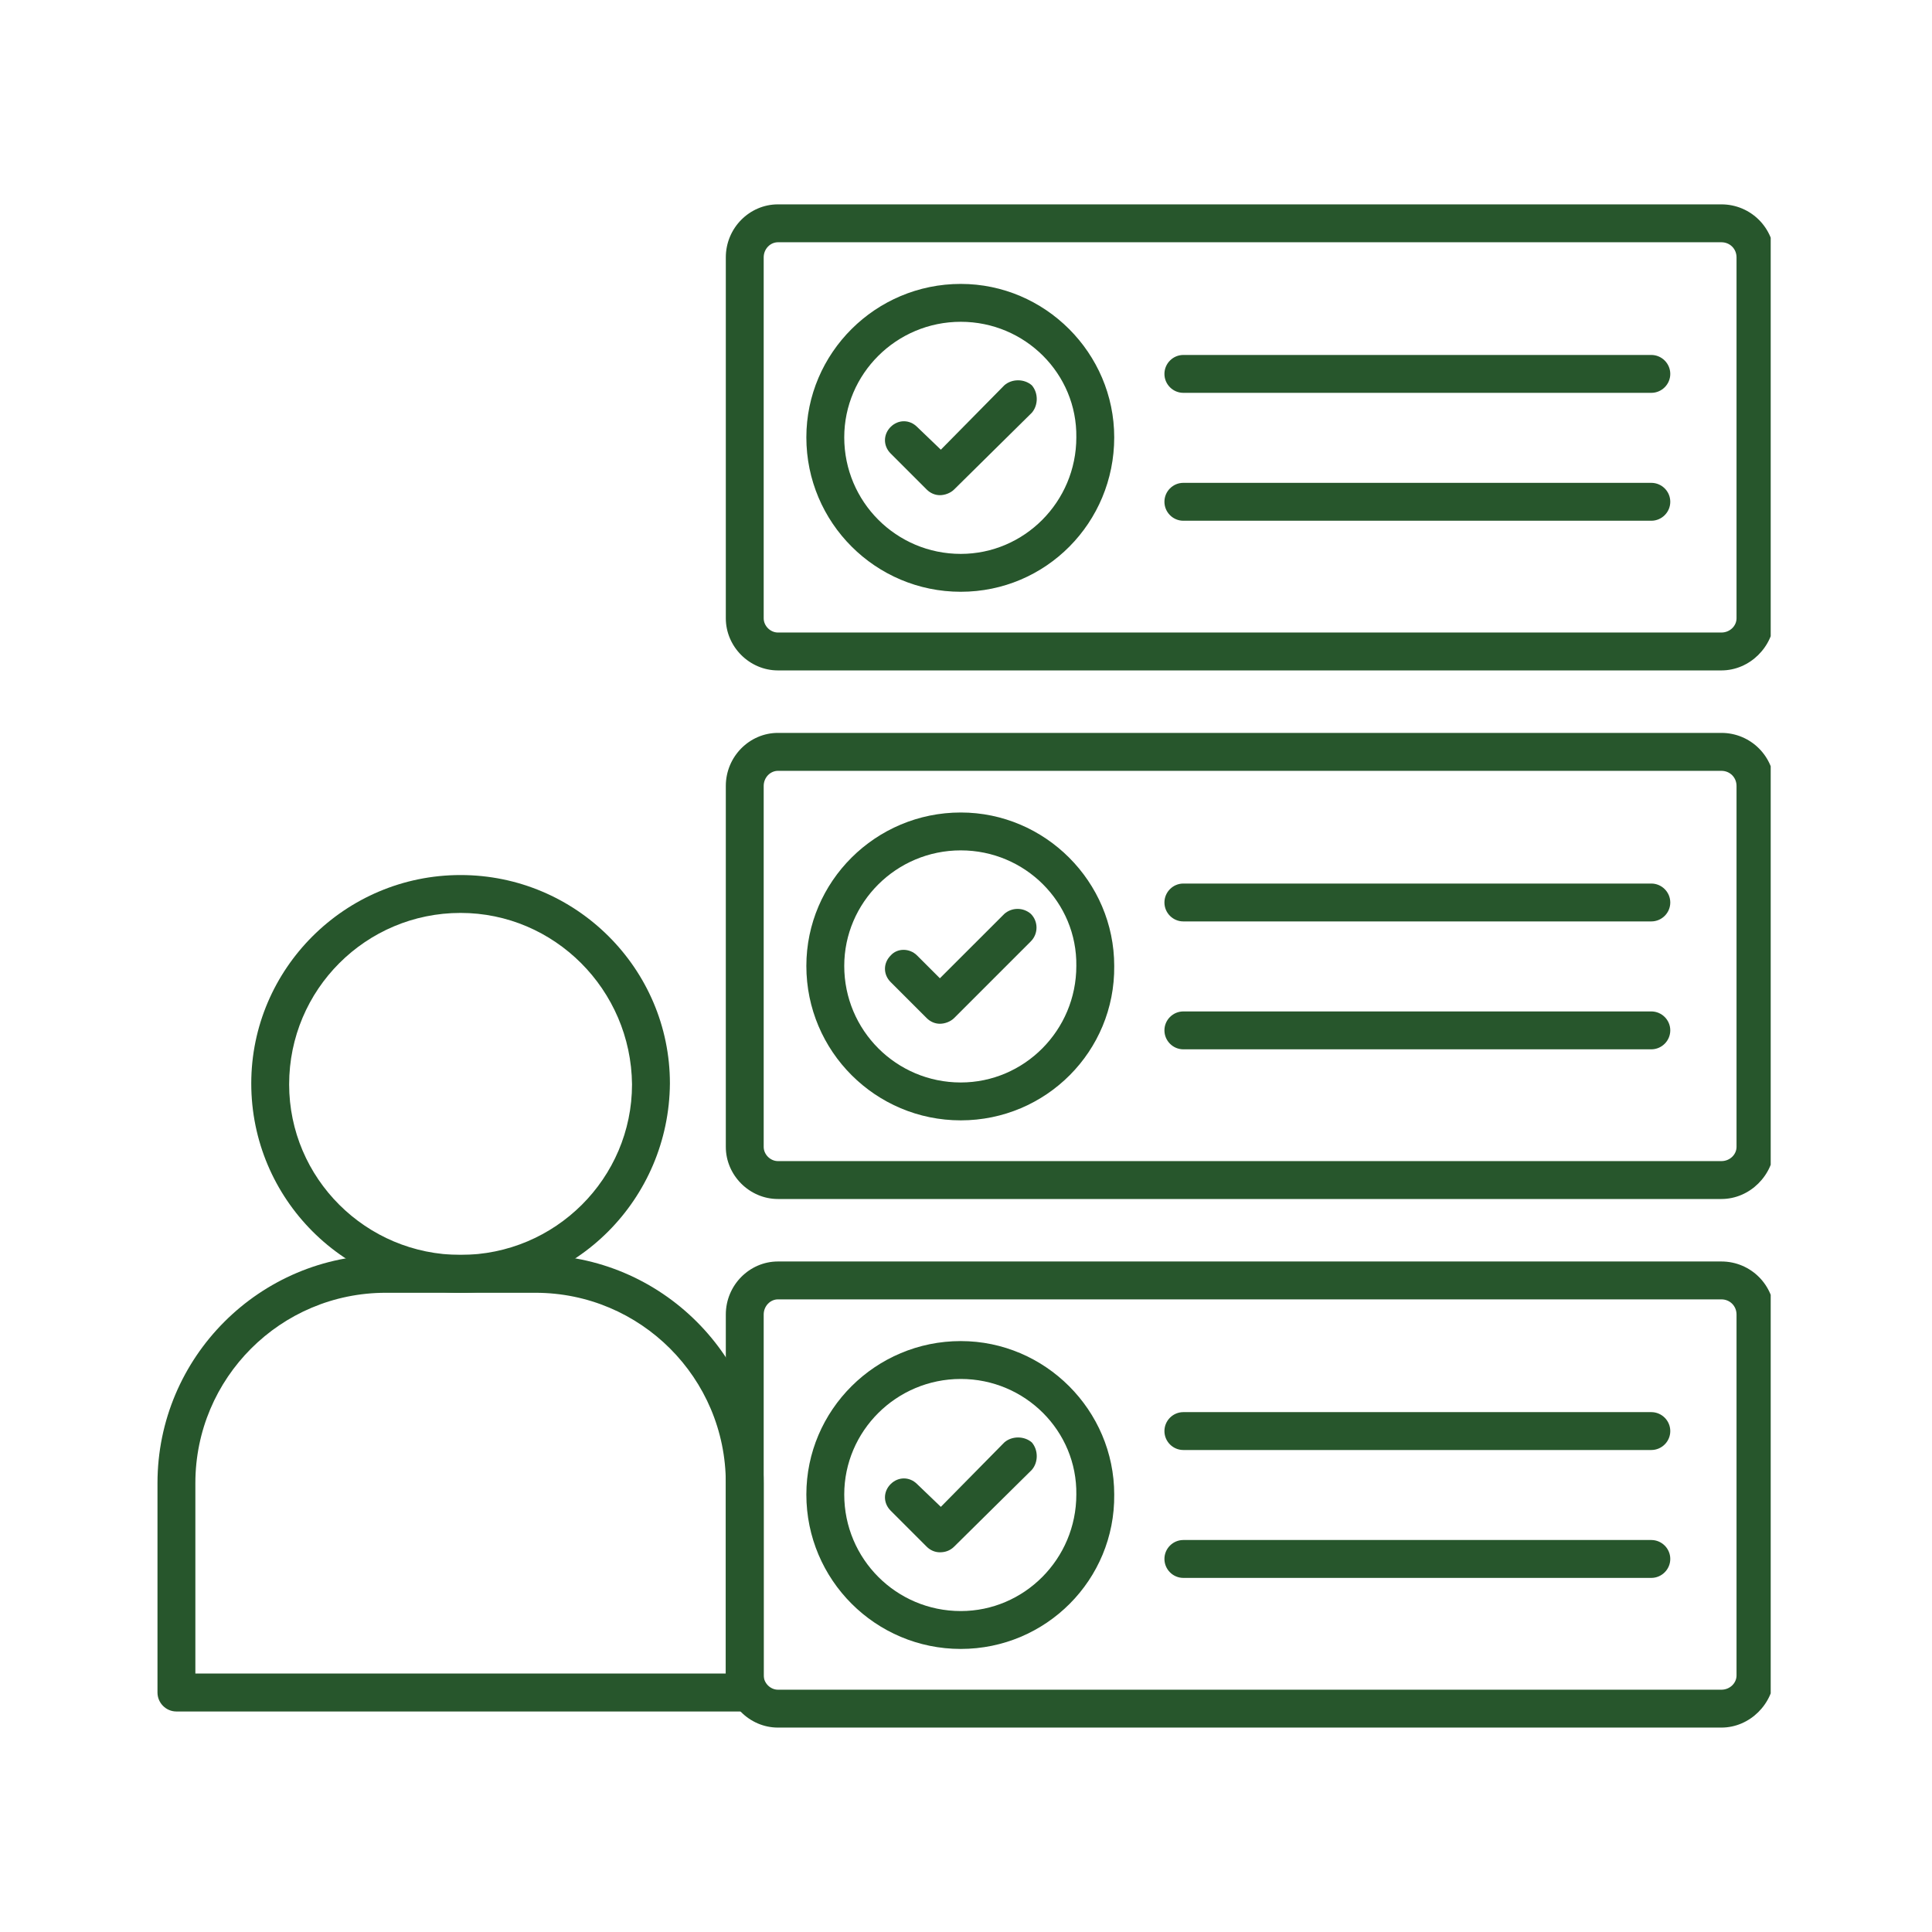
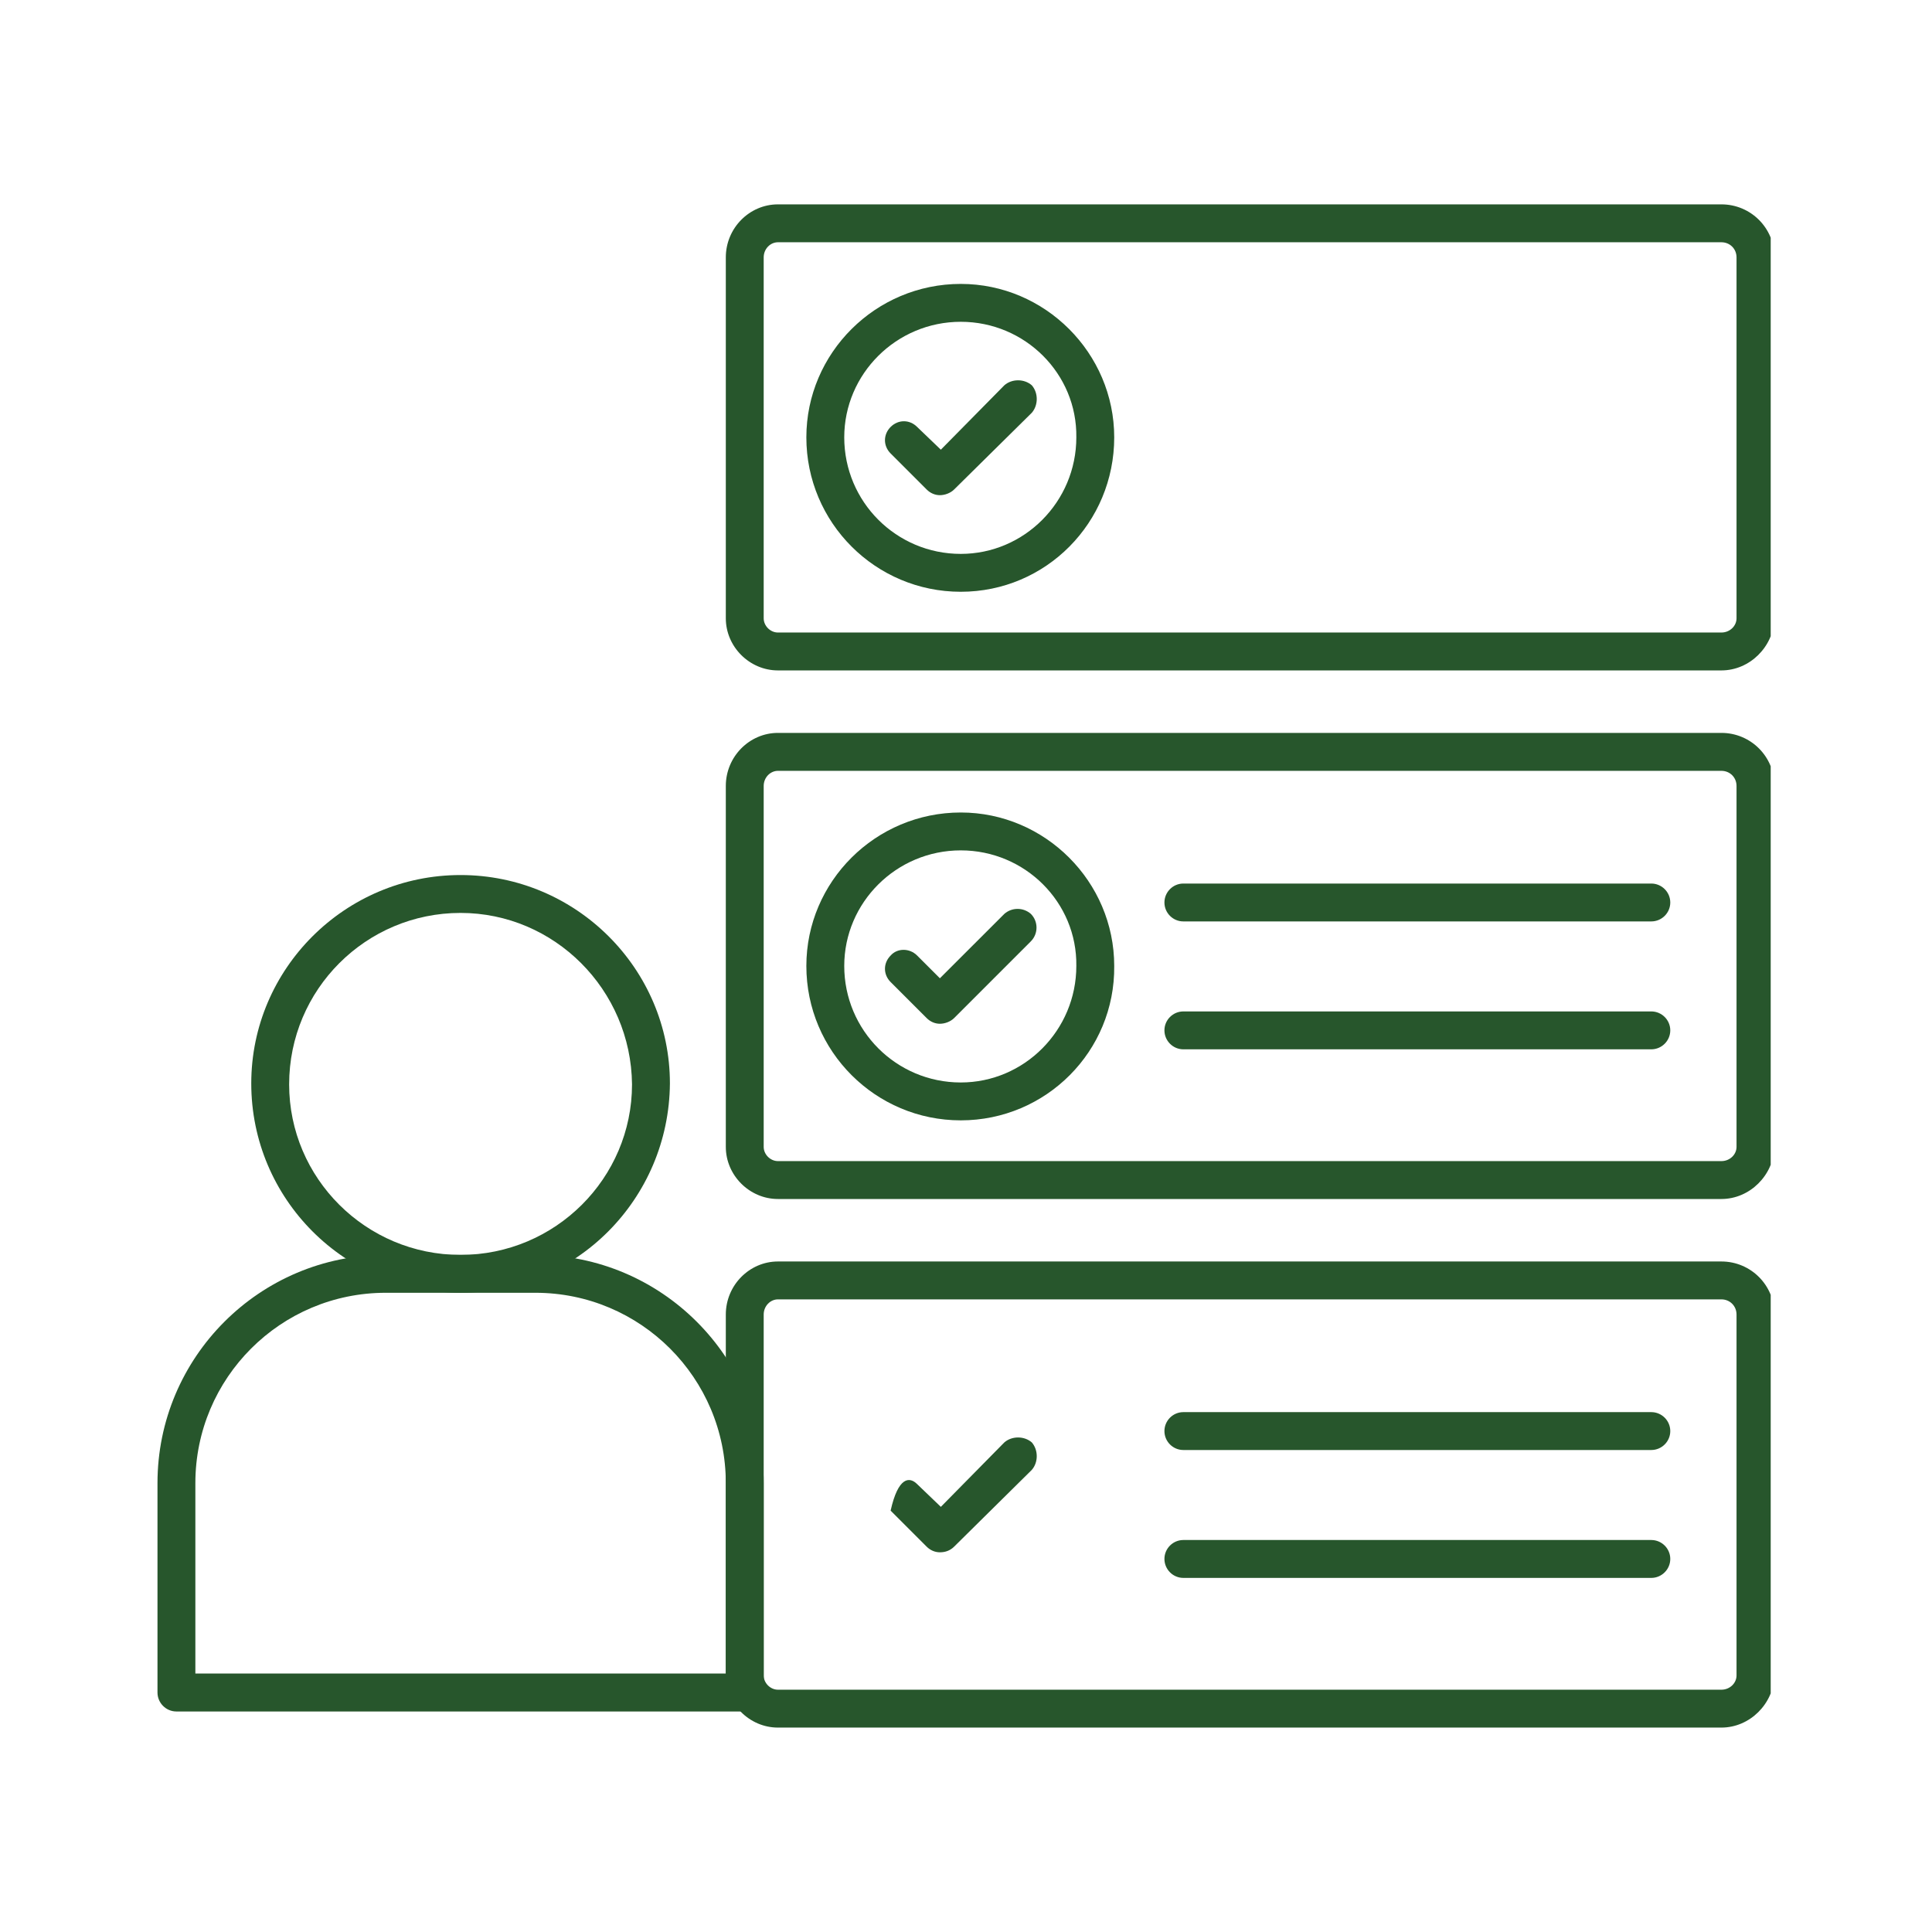
<svg xmlns="http://www.w3.org/2000/svg" width="200" zoomAndPan="magnify" viewBox="0 0 150 150" height="200" preserveAspectRatio="xMidYMid meet" version="1.0">
  <defs>
    <clipPath id="654efa8ed4">
      <path d="M 56 15 L 137.477 15 L 137.477 53 L 56 53 Z M 56 15 " clip-rule="nonzero" />
    </clipPath>
    <clipPath id="c344dfa46e">
      <path d="M 56 56 L 137.477 56 L 137.477 94 L 56 94 Z M 56 56 " clip-rule="nonzero" />
    </clipPath>
    <clipPath id="c63d5e88f3">
      <path d="M 56 97 L 137.477 97 L 137.477 135 L 56 135 Z M 56 97 " clip-rule="nonzero" />
    </clipPath>
    <clipPath id="efa44457b6">
      <path d="M 12.227 97 L 60 97 L 60 133 L 12.227 133 Z M 12.227 97 " clip-rule="nonzero" />
    </clipPath>
  </defs>
  <g clip-path="url(#654efa8ed4)">
    <path fill="#27562c" d="M 133.648 52.051 L 60.398 52.051 C 58.191 52.051 56.352 50.211 56.352 48.004 L 56.352 19.984 C 56.352 17.703 58.191 15.867 60.398 15.867 L 133.648 15.867 C 135.93 15.867 137.77 17.703 137.77 19.984 L 137.77 48.004 C 137.695 50.211 135.855 52.051 133.648 52.051 Z M 60.398 18.809 C 59.809 18.809 59.293 19.32 59.293 19.984 L 59.293 48.004 C 59.293 48.594 59.809 49.109 60.398 49.109 L 133.648 49.109 C 134.312 49.109 134.824 48.594 134.824 48.004 L 134.824 19.984 C 134.824 19.32 134.312 18.809 133.648 18.809 Z M 60.398 18.809 " fill-opacity="1" fill-rule="evenodd" />
  </g>
  <path fill="#27562c" d="M 74.594 45.945 C 67.973 45.945 62.605 40.578 62.605 33.957 C 62.605 27.414 67.973 22.043 74.594 22.043 C 81.137 22.043 86.508 27.414 86.508 33.957 C 86.508 40.578 81.211 45.945 74.594 45.945 Z M 74.594 24.984 C 69.59 24.984 65.547 29.031 65.547 33.957 C 65.547 38.957 69.59 43.004 74.594 43.004 C 79.52 43.004 83.566 38.957 83.566 33.957 C 83.637 29.031 79.594 24.984 74.594 24.984 Z M 74.594 24.984 " fill-opacity="1" fill-rule="evenodd" />
-   <path fill="#27562c" d="M 128.207 40.43 L 91.875 40.43 C 91.066 40.43 90.406 39.77 90.406 38.957 C 90.406 38.148 91.066 37.488 91.875 37.488 L 128.207 37.488 C 129.016 37.488 129.68 38.148 129.68 38.957 C 129.68 39.77 129.016 40.43 128.207 40.43 Z M 128.207 30.5 L 91.875 30.5 C 91.066 30.5 90.406 29.84 90.406 29.031 C 90.406 28.223 91.066 27.559 91.875 27.559 L 128.207 27.559 C 129.016 27.559 129.68 28.223 129.68 29.031 C 129.68 29.84 129.016 30.5 128.207 30.5 Z M 128.207 30.5 " fill-opacity="1" fill-rule="evenodd" />
  <path fill="#27562c" d="M 72.973 38.445 C 72.605 38.445 72.238 38.297 71.945 38.004 L 69.148 35.207 C 68.562 34.621 68.562 33.738 69.148 33.148 C 69.738 32.559 70.621 32.559 71.207 33.148 L 73.047 34.914 L 77.977 29.914 C 78.562 29.398 79.52 29.398 80.109 29.914 C 80.621 30.5 80.621 31.457 80.109 32.047 L 74.078 38.004 C 73.781 38.297 73.34 38.445 72.973 38.445 Z M 72.973 38.445 " fill-opacity="1" fill-rule="evenodd" />
  <g clip-path="url(#c344dfa46e)">
    <path fill="#27562c" d="M 133.648 93.09 L 60.398 93.09 C 58.191 93.09 56.352 91.25 56.352 89.043 L 56.352 61.023 C 56.352 58.742 58.191 56.902 60.398 56.902 L 133.648 56.902 C 135.93 56.902 137.77 58.742 137.77 61.023 L 137.77 89.043 C 137.695 91.25 135.855 93.09 133.648 93.09 Z M 60.398 59.848 C 59.809 59.848 59.293 60.359 59.293 61.023 L 59.293 89.043 C 59.293 89.633 59.809 90.148 60.398 90.148 L 133.648 90.148 C 134.312 90.148 134.824 89.633 134.824 89.043 L 134.824 61.023 C 134.824 60.359 134.312 59.848 133.648 59.848 Z M 60.398 59.848 " fill-opacity="1" fill-rule="evenodd" />
  </g>
  <path fill="#27562c" d="M 74.594 86.984 C 67.973 86.984 62.605 81.617 62.605 74.996 C 62.605 68.449 67.973 63.082 74.594 63.082 C 81.137 63.082 86.508 68.449 86.508 74.996 C 86.578 81.617 81.211 86.984 74.594 86.984 Z M 74.594 66.023 C 69.59 66.023 65.547 70.07 65.547 74.996 C 65.547 79.996 69.59 84.043 74.594 84.043 C 79.52 84.043 83.566 79.996 83.566 74.996 C 83.637 70.07 79.594 66.023 74.594 66.023 Z M 74.594 66.023 " fill-opacity="1" fill-rule="evenodd" />
  <path fill="#27562c" d="M 128.207 81.469 L 91.875 81.469 C 91.066 81.469 90.406 80.805 90.406 79.996 C 90.406 79.188 91.066 78.527 91.875 78.527 L 128.207 78.527 C 129.016 78.527 129.68 79.188 129.68 79.996 C 129.68 80.805 129.016 81.469 128.207 81.469 Z M 128.207 71.539 L 91.875 71.539 C 91.066 71.539 90.406 70.879 90.406 70.07 C 90.406 69.262 91.066 68.598 91.875 68.598 L 128.207 68.598 C 129.016 68.598 129.68 69.262 129.68 70.07 C 129.68 70.879 129.016 71.539 128.207 71.539 Z M 128.207 71.539 " fill-opacity="1" fill-rule="evenodd" />
  <path fill="#27562c" d="M 72.973 79.484 C 72.605 79.484 72.238 79.336 71.945 79.043 L 69.148 76.246 C 68.562 75.66 68.562 74.777 69.148 74.188 C 69.664 73.598 70.621 73.598 71.207 74.188 L 72.973 75.953 L 77.977 70.953 C 78.562 70.438 79.445 70.438 80.035 70.953 C 80.621 71.539 80.621 72.496 80.035 73.086 L 74.078 79.043 C 73.781 79.336 73.34 79.484 72.973 79.484 Z M 72.973 79.484 " fill-opacity="1" fill-rule="evenodd" />
  <g clip-path="url(#c63d5e88f3)">
    <path fill="#27562c" d="M 133.648 134.129 L 60.398 134.129 C 58.191 134.129 56.352 132.289 56.352 130.082 L 56.352 102.062 C 56.352 99.781 58.191 97.941 60.398 97.941 L 133.648 97.941 C 135.93 97.941 137.77 99.781 137.77 102.062 L 137.77 130.082 C 137.695 132.289 135.855 134.129 133.648 134.129 Z M 60.398 100.883 C 59.809 100.883 59.293 101.398 59.293 102.062 L 59.293 130.082 C 59.293 130.672 59.809 131.188 60.398 131.188 L 133.648 131.188 C 134.312 131.188 134.824 130.672 134.824 130.082 L 134.824 102.062 C 134.824 101.398 134.312 100.883 133.648 100.883 Z M 60.398 100.883 " fill-opacity="1" fill-rule="evenodd" />
  </g>
-   <path fill="#27562c" d="M 74.594 128.023 C 67.973 128.023 62.605 122.652 62.605 116.035 C 62.605 109.488 67.973 104.121 74.594 104.121 C 81.137 104.121 86.508 109.488 86.508 116.035 C 86.578 122.652 81.211 128.023 74.594 128.023 Z M 74.594 107.062 C 69.59 107.062 65.547 111.109 65.547 116.035 C 65.547 121.035 69.59 125.082 74.594 125.082 C 79.52 125.082 83.566 121.035 83.566 116.035 C 83.637 111.109 79.594 107.062 74.594 107.062 Z M 74.594 107.062 " fill-opacity="1" fill-rule="evenodd" />
  <path fill="#27562c" d="M 128.207 122.508 L 91.875 122.508 C 91.066 122.508 90.406 121.844 90.406 121.035 C 90.406 120.227 91.066 119.566 91.875 119.566 L 128.207 119.566 C 129.016 119.566 129.68 120.227 129.68 121.035 C 129.68 121.844 129.016 122.508 128.207 122.508 Z M 128.207 112.578 L 91.875 112.578 C 91.066 112.578 90.406 111.918 90.406 111.109 C 90.406 110.297 91.066 109.637 91.875 109.637 L 128.207 109.637 C 129.016 109.637 129.68 110.297 129.68 111.109 C 129.68 111.918 129.016 112.578 128.207 112.578 Z M 128.207 112.578 " fill-opacity="1" fill-rule="evenodd" />
-   <path fill="#27562c" d="M 72.973 120.52 C 72.605 120.52 72.238 120.375 71.945 120.082 L 69.148 117.285 C 68.562 116.695 68.562 115.816 69.148 115.227 C 69.738 114.637 70.621 114.637 71.207 115.227 L 73.047 116.992 L 77.977 111.988 C 78.562 111.477 79.52 111.477 80.109 111.988 C 80.621 112.578 80.621 113.535 80.109 114.121 L 74.078 120.082 C 73.781 120.375 73.414 120.52 72.973 120.52 Z M 72.973 120.52 " fill-opacity="1" fill-rule="evenodd" />
+   <path fill="#27562c" d="M 72.973 120.52 C 72.605 120.52 72.238 120.375 71.945 120.082 L 69.148 117.285 C 69.738 114.637 70.621 114.637 71.207 115.227 L 73.047 116.992 L 77.977 111.988 C 78.562 111.477 79.52 111.477 80.109 111.988 C 80.621 112.578 80.621 113.535 80.109 114.121 L 74.078 120.082 C 73.781 120.375 73.414 120.52 72.973 120.52 Z M 72.973 120.52 " fill-opacity="1" fill-rule="evenodd" />
  <path fill="#27562c" d="M 35.758 100.371 C 26.785 100.371 19.508 93.09 19.508 84.117 C 19.508 75.219 26.785 67.938 35.758 67.938 C 44.73 67.938 52.012 75.219 52.012 84.117 C 51.941 93.09 44.73 100.371 35.758 100.371 Z M 35.758 70.879 C 28.406 70.879 22.449 76.836 22.449 84.191 C 22.449 91.473 28.406 97.43 35.758 97.43 C 43.113 97.43 49.07 91.473 49.07 84.191 C 48.996 76.836 43.039 70.879 35.758 70.879 Z M 35.758 70.879 " fill-opacity="1" fill-rule="evenodd" />
  <g clip-path="url(#efa44457b6)">
    <path fill="#27562c" d="M 57.824 132.879 L 13.695 132.879 C 12.887 132.879 12.227 132.215 12.227 131.406 L 12.227 115.152 C 12.227 105.371 20.168 97.43 29.949 97.43 L 41.57 97.43 C 51.352 97.43 59.293 105.371 59.293 115.152 L 59.293 131.406 C 59.293 132.215 58.633 132.879 57.824 132.879 Z M 15.168 129.934 L 56.352 129.934 L 56.352 115.152 C 56.352 106.988 49.734 100.371 41.57 100.371 L 29.949 100.371 C 21.785 100.371 15.168 106.988 15.168 115.152 Z M 15.168 129.934 " fill-opacity="1" fill-rule="evenodd" />
  </g>
</svg>